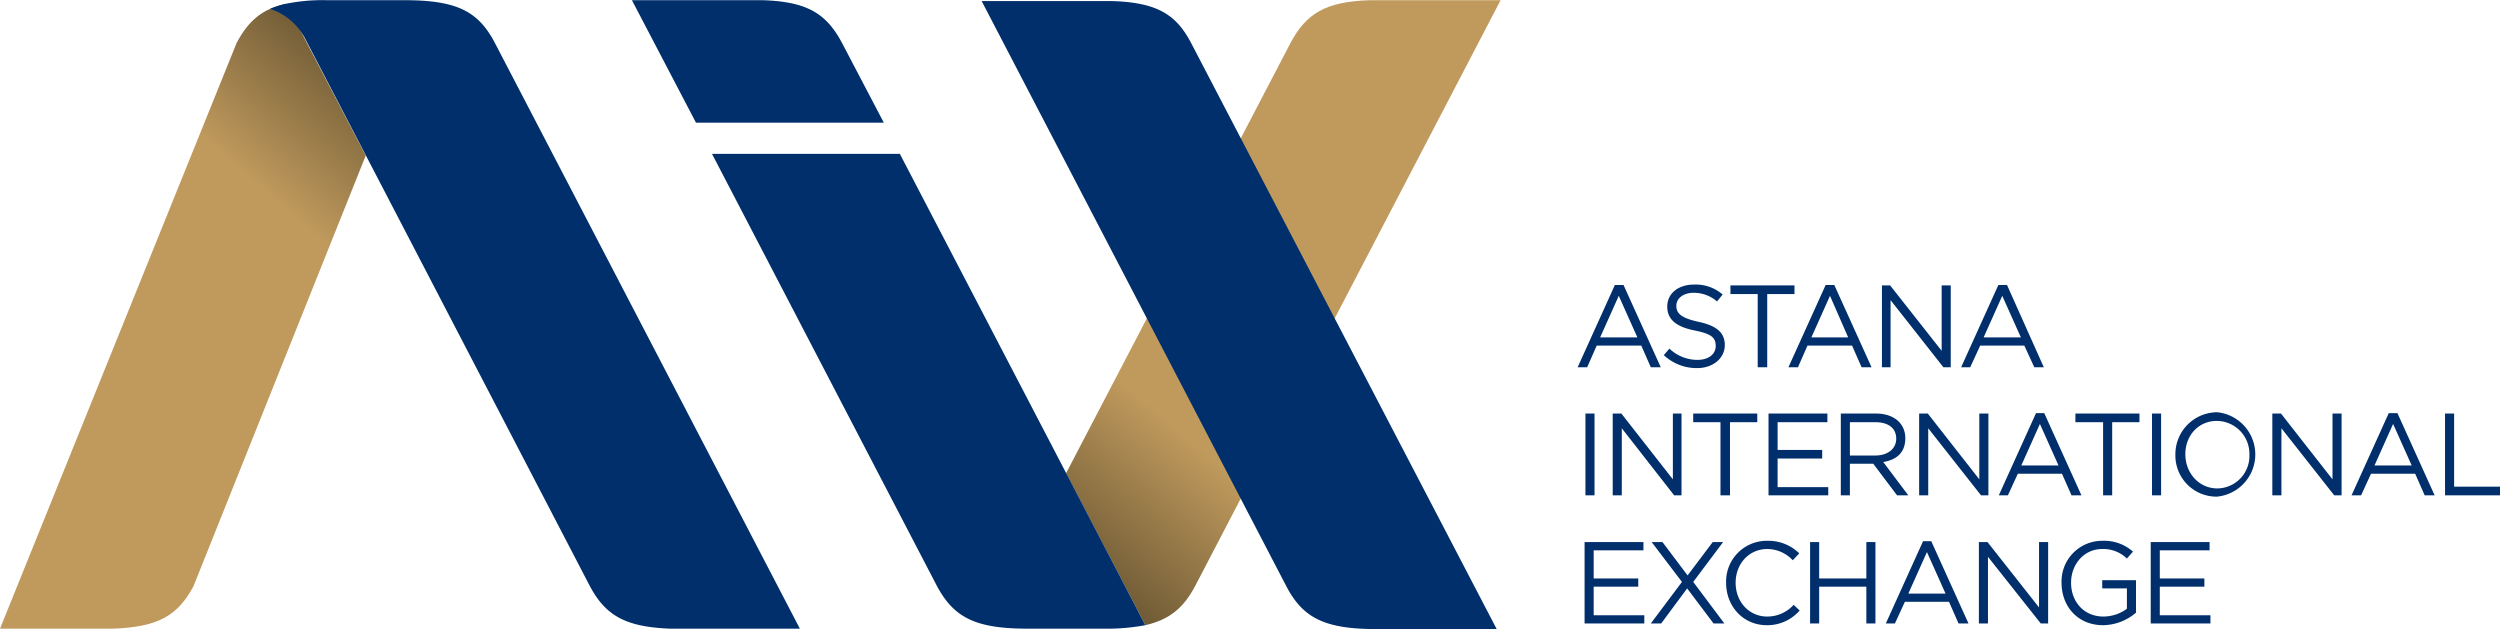
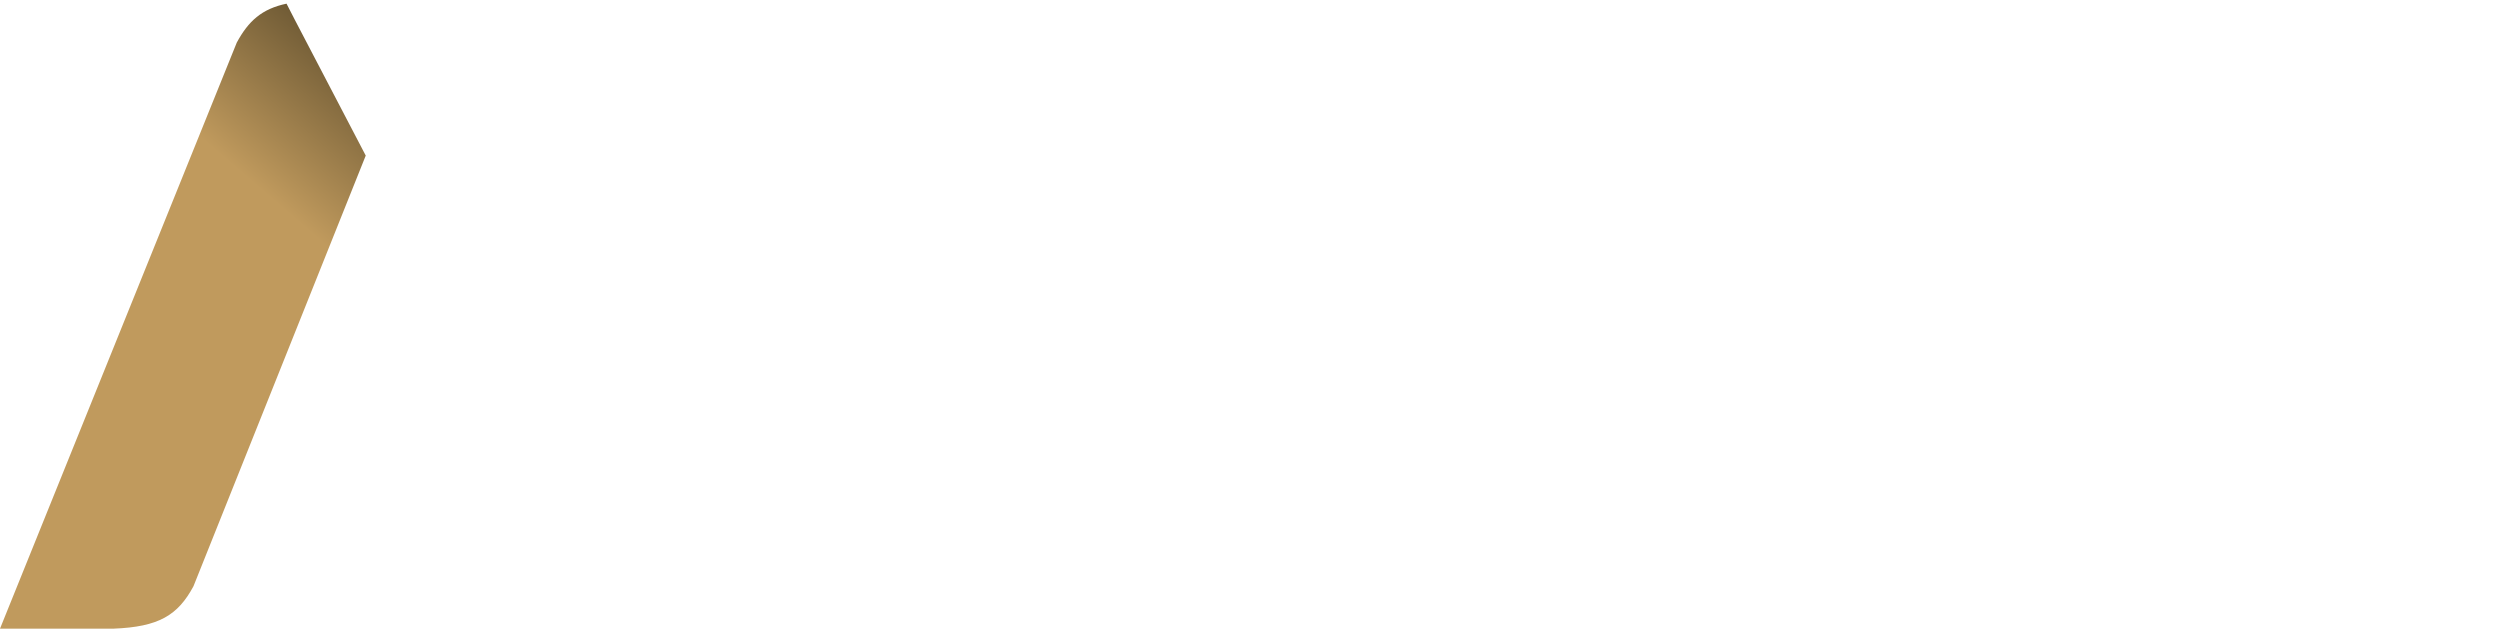
<svg xmlns="http://www.w3.org/2000/svg" xmlns:xlink="http://www.w3.org/1999/xlink" width="203.8mm" height="51.3mm" viewBox="0 0 577.6 145.3">
  <defs>
    <linearGradient id="a" x1="-135.47" y1="-46.52" x2="-134.47" y2="-46.52" gradientTransform="matrix(-28.41 32.87 32.87 28.41 -2052.07 5869.39)" gradientUnits="userSpaceOnUse">
      <stop offset="0" stop-color="#c09a5d" />
      <stop offset="1" stop-color="#675431" />
    </linearGradient>
    <linearGradient id="b" x1="-135.47" y1="-46.52" x2="-134.47" y2="-46.52" gradientTransform="scale(40.69 -40.69) rotate(49.16 -116.39 126.034)" xlink:href="#a" />
  </defs>
-   <path d="M346.7 0h-30.1c-10.4.3-14.8 3.1-18.4 9.8l-51.9 99.5 16.4 31.4 1.9 3.7c5.7-1.3 8.9-4.1 11.5-9L346.7 0" fill="url(#a)" />
-   <path d="M256.8.2h-30l70.5 135.4c3.8 7.1 8.7 9.7 20.8 9.7h27.7L275.2 9.9c-3.5-6.7-8-9.4-18.4-9.7zm-52.6 28.1l-9.7-18.5c-3.6-6.7-8-9.5-18.4-9.8H146l14.8 28.3zm58.5 112.4L207.9 35.5h-43.4l52 99.9c3.9 7.2 8.8 9.8 20.9 9.8h17.9a47.3 47.3 0 009.3-.8z" fill="#002f6c" />
  <path d="M66.2.8c-5.7 1.2-8.8 4-11.5 9L0 145.2h26.2c10.5-.4 14.9-3.1 18.5-9.8l39.8-99.5L68.1 4.5 66.2.8m0 0" fill="url(#b)" />
-   <path d="M66.2.8A21.1 21.1 0 0062.4 2a14.1 14.1 0 016.7 4.7c.2.2 1.2 1.8 1.2 1.8l66 126.9c3.6 6.7 8.1 9.4 18.5 9.8h30L114.3 9.8C110.5 2.6 105.6 0 93.5 0h-18a41.8 41.8 0 00-9.3.8zm317.5 84h-2.3l-2.2-5h-10.3l-2.2 5h-2.2l8.6-19h2zM374 68.3l-4.3 9.6h8.6zm18.4 6c4.2.9 6.1 2.5 6.1 5.4s-2.6 5.3-6.4 5.3a11.1 11.1 0 01-7.7-3l1.3-1.5a9.4 9.4 0 006.5 2.6c2.5 0 4.2-1.3 4.2-3.2s-.9-2.8-4.9-3.6-6.3-2.4-6.3-5.5 2.6-5.1 6.2-5.1A9.5 9.5 0 01398 68l-1.3 1.6a8.2 8.2 0 00-5.4-2c-2.4 0-4 1.3-4 3s1 2.8 5.1 3.7zm15.9 10.5h-2.2V67.9h-6.3v-2h14.8v2h-6.3zm24.1 0h-2.3l-2.2-5h-10.3l-2.2 5h-2.2l8.6-19h2zm-9.6-16.5l-4.3 9.6h8.5zm25.8-2.4h2.1v18.9H449l-12.2-15.5v15.5h-2V65.9h1.9L448.6 81zm23.6 18.9H470l-2.3-5h-10.2l-2.3 5h-2.1l8.6-19h2zm-9.6-16.5l-4.3 9.6h8.6zm-94.2 27.2v18.9h-2.1V95.5zm18.1 0h2v18.9h-1.7l-12.1-15.5v15.5h-2.1V95.5h2l11.9 15.2zm13.2 18.9h-2.2V97.5h-6.3v-2H406v2h-6.3zm22.5-16.9h-11.5v6.4H421v2h-10.3v6.6h11.7v1.9h-13.8V95.5h13.6zm16.1 16.9l-5.5-7.3h-5.4v7.3h-2.1V95.5h8.1c4.2 0 6.8 2.3 6.8 5.7s-2.1 5-5.1 5.5l5.8 7.7zm-5-16.9h-5.9v7.7h5.8c2.9 0 4.9-1.5 4.9-3.9s-1.8-3.8-4.8-3.8zm24-2h2.1v18.9h-1.7l-12.2-15.5v15.5h-2.1V95.5h2l11.9 15.2zm23.6 18.9h-2.3l-2.2-5h-10.2l-2.3 5h-2.1l8.6-19h1.9zm-9.6-16.5l-4.3 9.6h8.6zm16.7 16.5h-2.1V97.5h-6.4v-2h14.8v2H488zm11.3-18.9v18.9h-2.1V95.5zm12.9 19.2a9.5 9.5 0 01-9.6-9.7 9.7 9.7 0 019.7-9.8 9.8 9.8 0 01-.1 19.5zm0-17.5c-4.3 0-7.3 3.4-7.3 7.7s3.1 7.9 7.4 7.9a7.5 7.5 0 007.4-7.8 7.6 7.6 0 00-7.5-7.8zm26.7-1.7h2.1v18.9h-1.7l-12.2-15.5v15.5H525V95.5h2l11.9 15.2zm23.6 18.9h-2.3l-2.2-5h-10.2l-2.3 5h-2.2l8.6-19h2zm-9.6-16.5l-4.3 9.6h8.6zm12-2.4h2.1v16.9h10.6v2h-12.7zm-185.2 31.6h-11.5v6.5h10.3v1.9h-10.3v6.6h11.7v1.9h-13.8v-18.8h13.6zm16.2 16.9l-6.1-8.1-6 8.1h-2.4l7.2-9.6-7-9.2h2.5l5.8 7.7 5.8-7.7h2.4l-6.9 9.2 7.2 9.6zm12.3.4c-5.4 0-9.4-4.3-9.4-9.8a9.4 9.4 0 019.5-9.7 10.2 10.2 0 017.4 2.9l-1.5 1.6a8.1 8.1 0 00-5.9-2.6c-4.2 0-7.3 3.4-7.3 7.8s3.1 7.8 7.3 7.8a8.2 8.2 0 006.1-2.7l1.4 1.3a9.9 9.9 0 01-7.6 3.4zm12.1-8.9v8.5h-2.1v-18.8h2.1v8.4h10.9v-8.4h2.1V144h-2.1v-8.5zm34.5 8.5h-2.3l-2.2-5h-10.2l-2.3 5h-2.1l8.6-19h1.9zm-9.6-16.5l-4.3 9.6h8.6zm25.9-2.3h2.1V144h-1.7l-12.2-15.4V144h-2.1v-18.8h2l11.9 15.1zm14.8 19.2c-5.9 0-9.6-4.4-9.6-9.8a9.4 9.4 0 019.5-9.7 10 10 0 017 2.5l-1.4 1.6a7.8 7.8 0 00-5.7-2.2c-4.2 0-7.2 3.5-7.2 7.8s2.9 7.8 7.5 7.8a9.2 9.2 0 005.4-1.8v-4.7h-5.7V134h7.8v7.5a11.9 11.9 0 01-7.6 2.9zm24.6-17.3H499v6.5h10.3v1.9H499v6.6h11.7v1.9h-13.8v-18.8h13.6z" fill="#002f6c" />
</svg>